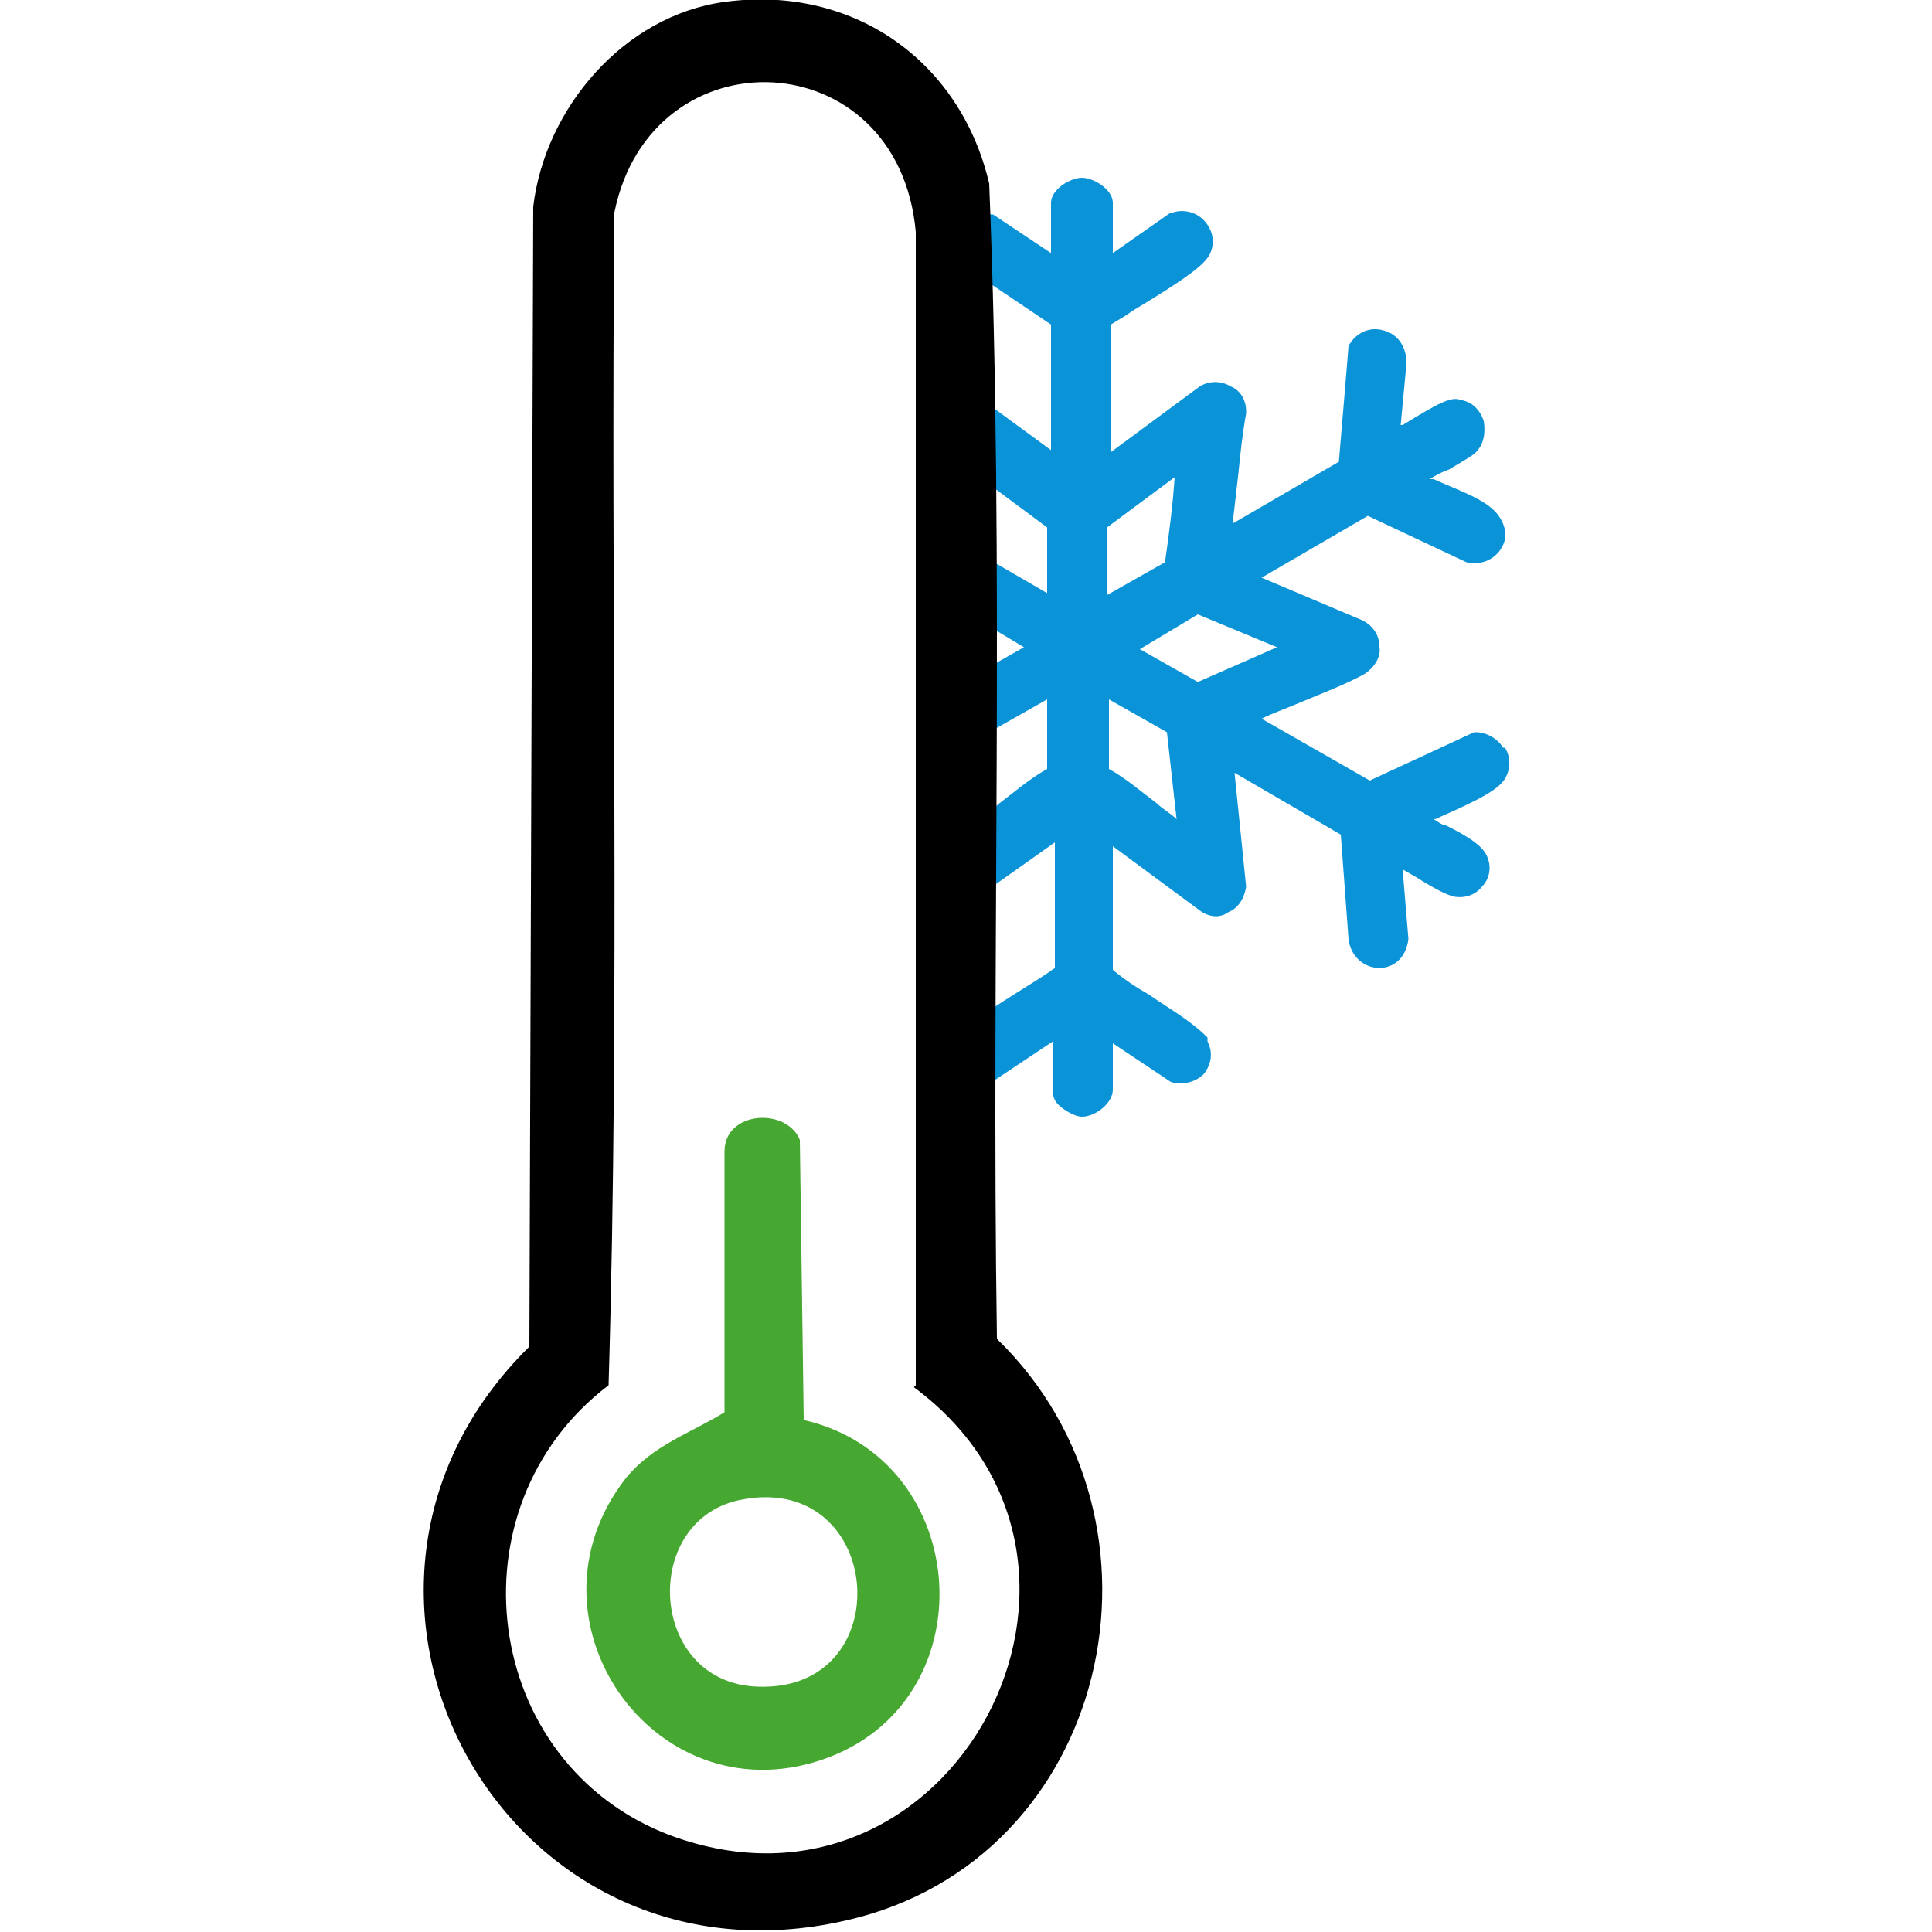
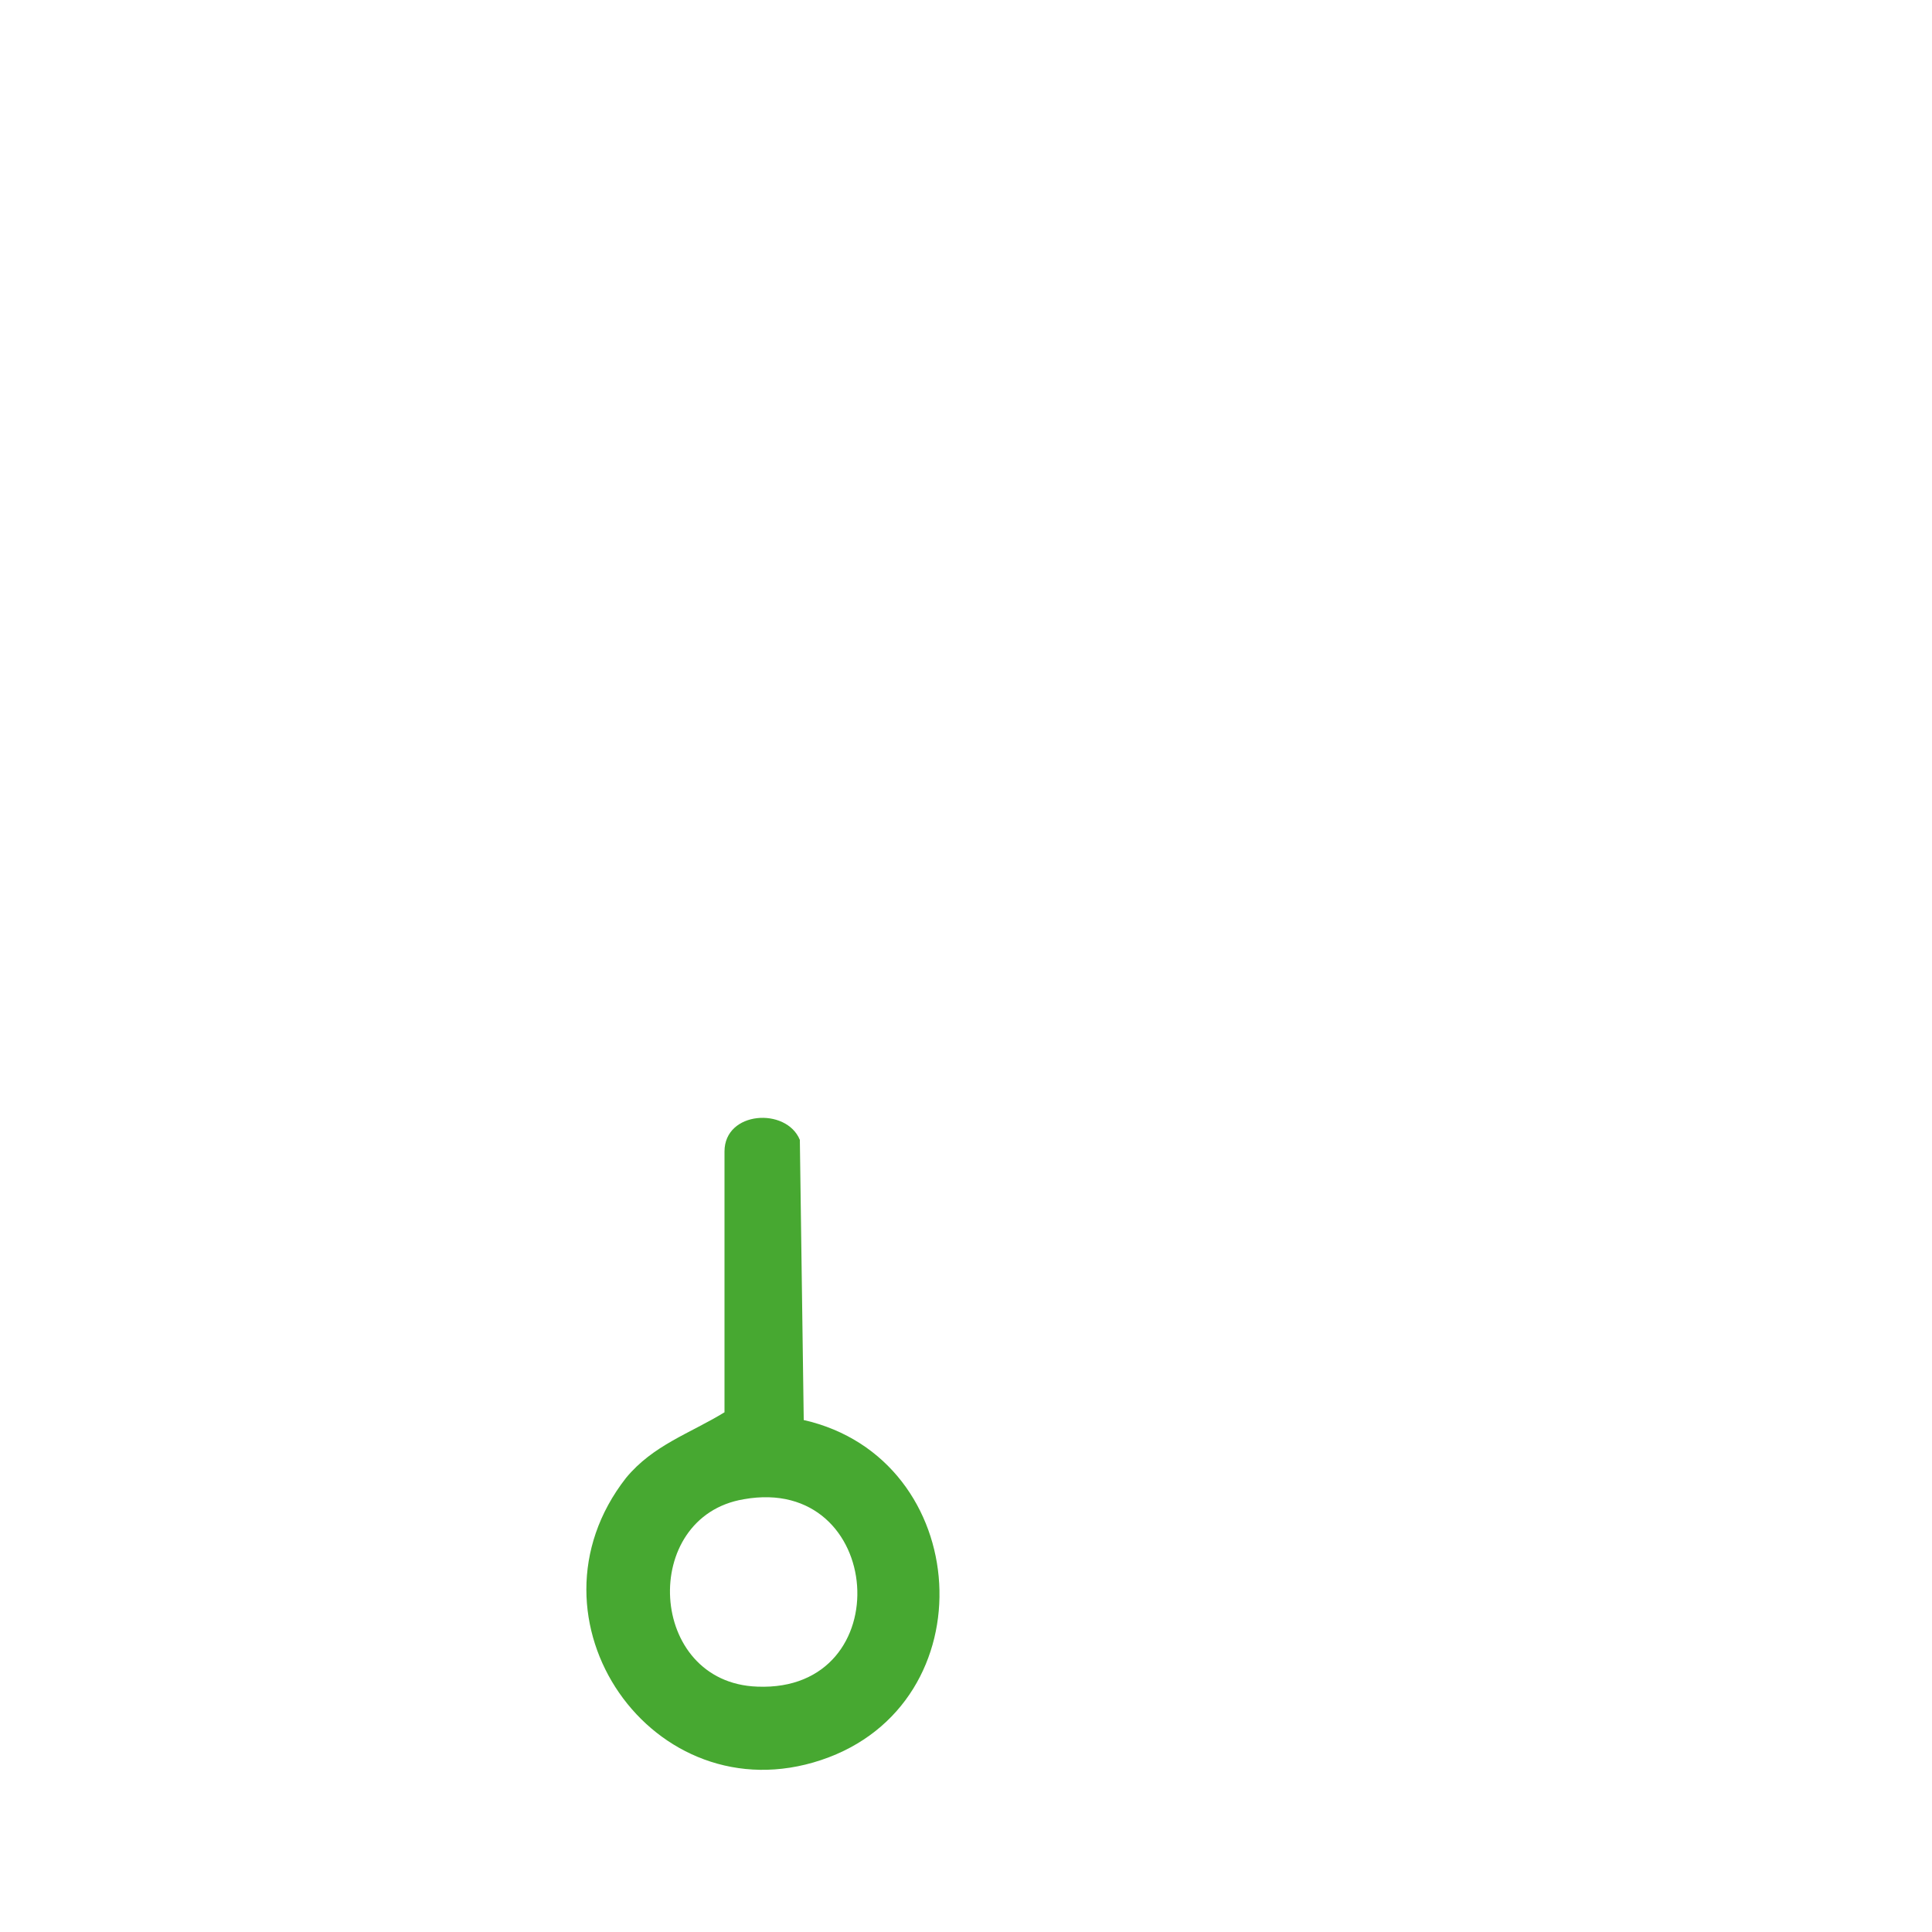
<svg xmlns="http://www.w3.org/2000/svg" version="1.1" viewBox="0 0 100 100">
  <defs>
    <style>
      .cls-1 {
        fill: #47a831;
      }

      .cls-2 {
        fill: #0a93d7;
      }
    </style>
  </defs>
  <g>
    <g id="Layer_1">
      <g>
-         <path class="cls-2" d="M77.8,38.7c-.3-.5-.9-.8-1.4-.8h-.1s-5.4,2.5-5.4,2.5l-5.6-3.2c.6-.3,1.2-.5,1.9-.8,1.2-.5,2.5-1,3.4-1.5.5-.3.9-.9.8-1.4,0-.6-.3-1.1-.9-1.4l-5.2-2.2,5.5-3.2,5.1,2.4h0c.8.2,1.6-.2,1.9-.9.3-.6,0-1.4-.6-1.9-.7-.6-1.9-1-3-1.5,0,0-.1,0-.2,0,.3-.2.7-.4,1-.5,1-.6,1.2-.7,1.4-.9.4-.4.5-1,.4-1.6-.2-.6-.6-1-1.2-1.1-.5-.2-1.2.2-3,1.3,0,0,0,0-.1,0l.3-3.2c0-.8-.4-1.5-1.2-1.7-.7-.2-1.4.1-1.8.8h0c0,.1-.5,6-.5,6l-5.5,3.2c.1-.9.2-1.7.3-2.6.1-1,.2-2,.4-3.1h0c0,0,0-.1,0-.1,0-.6-.3-1.1-.8-1.3-.5-.3-1.1-.3-1.6,0l-4.6,3.4v-6.6c.3-.2.7-.4,1.1-.7,3-1.8,3.7-2.4,4-2.9.3-.6.2-1.2-.2-1.7-.4-.5-1.1-.7-1.7-.5h-.1s-3,2.1-3,2.1v-2.6c0-.7-1-1.3-1.6-1.3s-1.6.6-1.6,1.3v2.6l-3-2h-.1c-.8-.2-1.5.1-1.8.7-.3.6-.2,1.3.3,1.9h0c0,0,4.6,3.1,4.6,3.1v6.5l-4.5-3.3h0c-.2-.2-.5-.2-.7-.3,0,4.1,0,8.2,0,12.3l.8-.3,3,1.8-3,1.7-.8-.4c0,.5,0,1,0,1.5,0,3.6,0,7.2-.4,10.7.3,0,.7,0,1,0l4.8-3.4v6.5c-.4.3-1.2.8-2,1.3-1.9,1.2-2.8,1.8-3.1,2.4-.3.6-.2,1.2.3,1.7.4.5,1.1.6,1.7.4h0s3-2,3-2v2.6c0,.3.1.5.3.7.2.2.8.6,1.2.6h0c.7,0,1.6-.7,1.6-1.4v-2.4l3,2h0c.6.2,1.3,0,1.7-.4.4-.5.5-1.1.2-1.7h0c0-.1,0-.2,0-.2-.9-.9-2-1.5-3-2.2-.7-.4-1.3-.8-1.9-1.3v-6.4l4.6,3.4h0c.5.3,1,.3,1.4,0,.5-.2.8-.7.9-1.3h0c0,0-.6-5.9-.6-5.9l5.5,3.2.4,5.4h0c.1.9.8,1.5,1.6,1.5.8,0,1.4-.6,1.5-1.5h0c0,0-.3-3.6-.3-3.6.2.1.5.3.7.4,1.1.7,1.6.9,1.9,1,.5.1,1.1,0,1.5-.5.4-.4.5-1,.3-1.5-.2-.6-1-1.1-2.2-1.7-.2,0-.4-.2-.6-.3,0,0,.2,0,.3-.1,2.3-1,3.1-1.5,3.4-2,.3-.5.3-1.1,0-1.6ZM54.2,39.8c-.9.5-1.7,1.2-2.5,1.8-.3.3-.7.5-1,.8l.5-4.5,3-1.7v3.6ZM54.2,30.7l-3.1-1.8-.4-4.2,3.5,2.6v3.5ZM57.3,27.3l3.5-2.6c-.1,1.5-.3,3-.5,4.4l-3,1.7v-3.5ZM59.9,41.6c-.8-.6-1.6-1.3-2.5-1.8v-3.6l3,1.7.5,4.5c-.3-.3-.7-.5-1-.8ZM62,35.3l-3-1.7,3-1.8,4.1,1.7-4.1,1.8Z" />
-         <path d="M37.5.1c6.6-.9,12.2,3,13.7,9.4.8,19.9.1,39.9.4,59.8,9.8,9.5,5.9,27-7.8,30.1-17.8,4.1-29.2-17.1-16.4-29.7l.2-59c.6-5.1,4.7-9.9,9.9-10.6ZM47.4,71.7V12c-.9-9.9-13.7-10.4-15.6-1-.2,20.2.3,40.5-.3,60.7-8.3,6.3-6.6,19.6,3.2,23.3,14.6,5.4,24.9-14.1,12.6-23.2Z" />
        <path class="cls-1" d="M41.6,73.5c8.8,2,9.6,14.7.9,17.6-8.7,2.9-15.8-7.3-10.1-14.6,1.4-1.7,3.3-2.3,5.1-3.4v-13.5c0-2.1,3.2-2.3,3.9-.6l.2,14.4ZM38.5,77.6c-5.4.9-5,9.5.7,9.7,7.4.3,6.6-11-.7-9.7Z" />
      </g>
    </g>
  </g>
</svg>